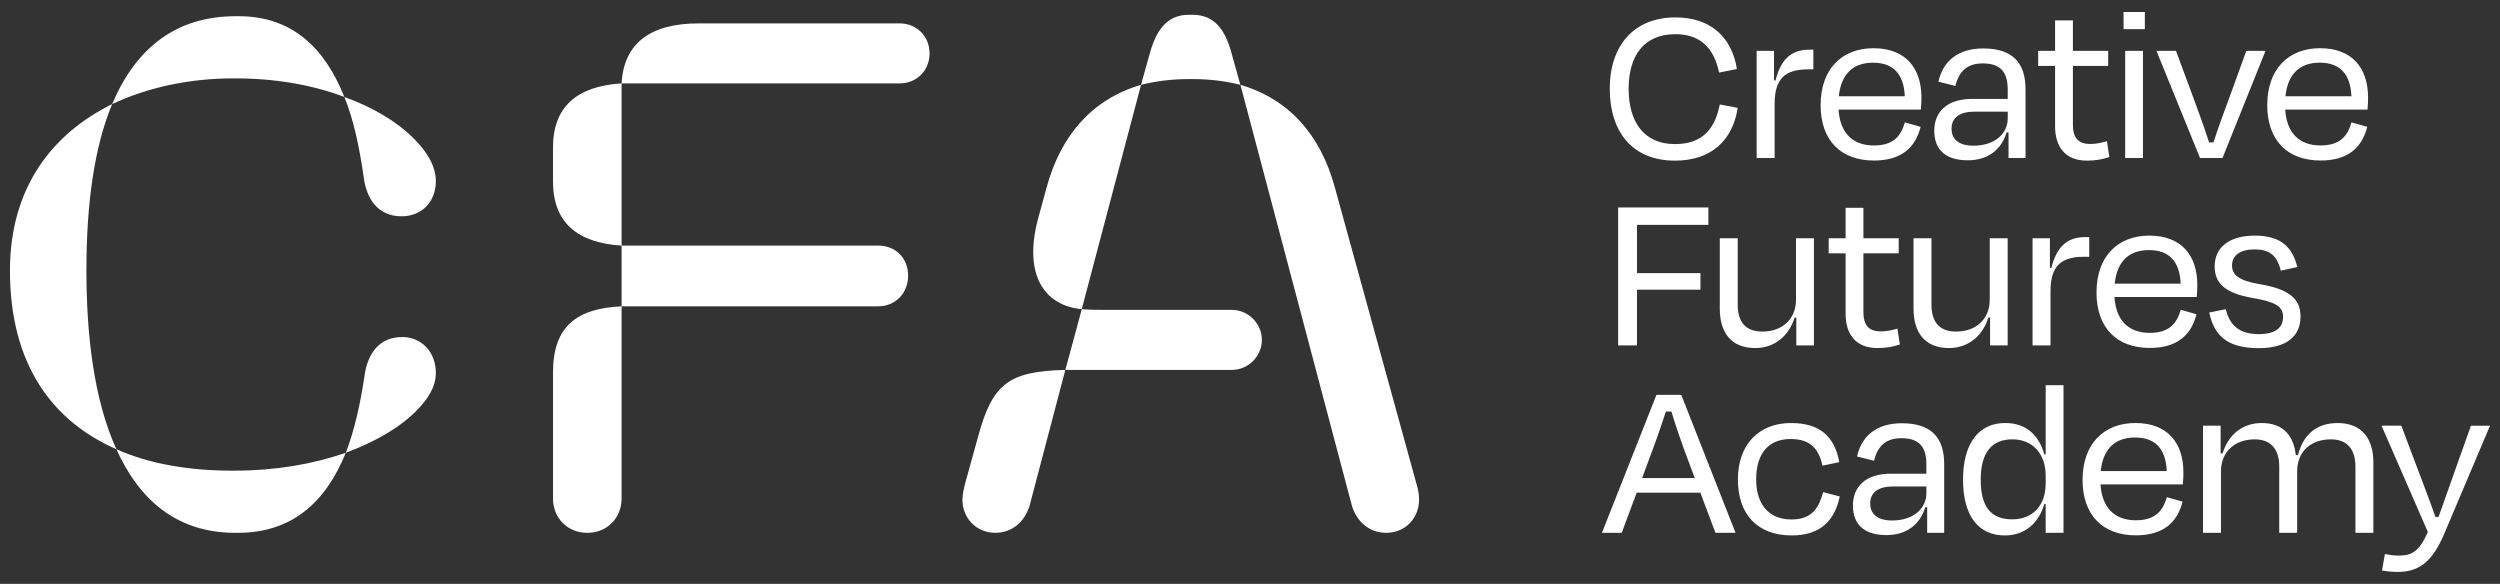
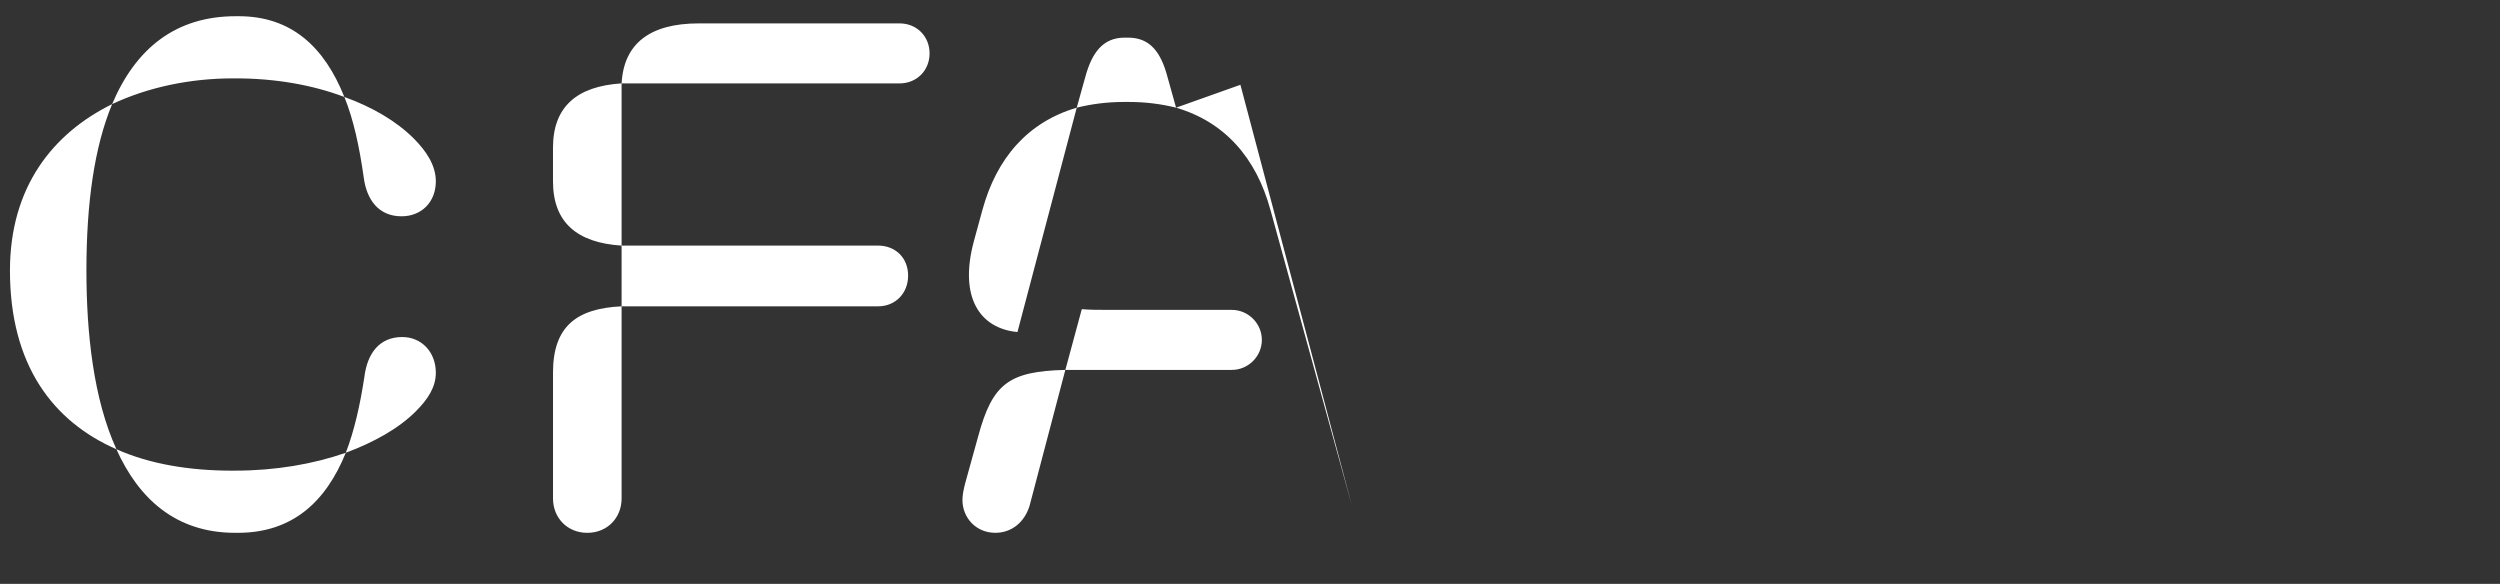
<svg xmlns="http://www.w3.org/2000/svg" xmlns:xlink="http://www.w3.org/1999/xlink" id="Layer_1" data-name="Layer 1" viewBox="0 0 1150.51 268.71">
  <rect x="0" y="0" width="1150.51" height="268.71" fill="#333333" stroke="none" />
  <defs>
    <style>
      .cls-1 {
        fill: #fff;
      }
    </style>
    <symbol id="CFA_Logo_White" data-name="CFA Logo White" viewBox="0 0 1141.36 257.68">
      <g>
-         <path class="cls-1" d="M485.7,164.71c-25.98,.66-33.54,6.25-40.12,30.58l-5.92,21.37c-.66,2.63-1.32,5.26-1.32,7.89,0,8.22,6.25,15.13,15.13,15.13,7.56,0,13.48-4.93,15.78-12.5l16.44-62.48Zm90.43-13.81c0-7.56-6.25-13.81-13.81-13.81h-55.25c-5.92,0-10.19,0-13.81-.33l-7.56,27.95h76.62c7.56,0,13.81-6.25,13.81-13.81m-9.87-117.4l51.3,193.69c2.3,7.56,8.22,12.5,15.78,12.5,8.88,0,15.13-6.91,15.13-15.13,0-2.63-.33-4.6-1.32-7.89l-37.49-136.14c-6.58-24.01-21.05-40.45-43.41-47.02m-45.71,0c-22.36,6.58-36.83,23.02-43.41,47.02l-3.95,14.47c-6.91,25.65,2.63,40.12,20.06,41.76l27.29-103.26Zm0,0c6.58-1.64,13.81-2.63,21.7-2.63h2.3c7.89,0,15.13,.99,21.7,2.63l-3.95-14.14c-2.96-11.18-7.89-18.09-18.09-18.09h-1.64c-10.19,0-15.13,7.23-18.09,18.09l-3.95,14.14ZM249.92,166.03v57.88c0,8.88,6.58,15.78,15.78,15.78s15.78-6.91,15.78-15.78v-88.46c-20.72,.99-31.57,9.21-31.57,30.58m31.57-30.58h118.05c7.89,0,13.81-5.92,13.81-14.14s-5.92-13.81-13.81-13.81h-118.05v27.95Zm0-27.95V32.85c-20.72,1.32-31.57,10.85-31.57,29.6v15.46c0,18.74,10.85,28.28,31.57,29.6m0-74.65h127.92c7.89,0,13.81-5.92,13.81-13.81s-5.92-13.81-13.81-13.81h-92.4c-22.36,0-34.53,9.21-35.51,27.62M103.58,211.08h-1.32c-19.4,0-37.82-2.96-53.27-9.87,10.19,22.69,27.29,38.47,54.59,38.47h1.32c24.99,0,40.45-14.14,49.65-36.83-15.13,5.26-32.56,8.22-50.97,8.22m50.97-8.22c13.15-4.93,24.33-11.18,32.23-19.07,5.59-5.59,9.21-11.18,9.21-17.76,0-9.54-6.58-16.44-15.46-16.44-10.52,0-16.11,7.56-17.43,18.42-1.97,12.82-4.6,24.66-8.55,34.86M35.19,119.01c0-30.91,3.62-56.89,11.84-76.62C19.73,55.87,0,80.53,0,119.01c0,43.41,19.73,69.39,49,82.21-10.52-23.02-13.81-53.27-13.81-82.21M153.9,39.1c4.27,10.52,6.91,23.02,8.88,36.83,1.32,10.52,6.91,18.09,17.43,18.09,9.21,0,15.78-6.58,15.78-16.11,0-7.23-4.27-13.81-10.19-19.73-7.89-7.89-19.07-14.47-31.9-19.07M105.23,1.94h-1.32c-27.62,0-46.04,14.8-56.89,40.45,16.77-7.89,36.17-11.84,55.57-11.84h1.32c18.09,0,35.19,2.96,49.98,8.55C144.69,16.08,129.56,1.94,105.23,1.94" />
-         <path class="cls-1" d="M1091.63,257.04l1.32-7.57c2.17,.42,4.18,.69,6.29,.69,5.87,0,9.36-1.53,13.49-10.85l-21.32-48.93h9.1l6.61,17.51c2.49,6.61,6.35,16.61,9.1,24.5h1.43c2.8-8.04,6.29-17.72,8.62-24.33l6.29-17.67h8.78l-21.16,49.94c-5.19,12.17-11.16,17.35-21.21,17.35-3.07,0-5.29-.32-7.35-.63Zm-44.45-218.27h30.37c-.43-9.84-4.92-15.45-14.6-15.45-9.1,0-14.71,5.13-15.76,15.45Zm-8.36,4.02c0-16.4,9.63-26.13,24.33-26.13s22.06,9.1,22.06,22.7c0,1.32-.05,3.49-.26,5.55h-37.88c.69,10.53,6.24,16.51,16.29,16.51,9.31,0,12.54-4.76,14.23-10.63l7.25,2.06c-2.43,9.58-8.89,15.5-21.48,15.5-15.29,0-24.55-9.31-24.55-25.55Zm-26.68,95.51l7.56-1.53c1.7,6.61,5.4,11.48,15.24,11.48,7.41,0,11.14-2.8,11.16-7.88,.03-4.92-3.5-6.95-14.07-8.78-12.65-2.19-17.41-6.77-17.41-14.5,0-8.46,6.24-14.18,18.52-14.18s17.3,5.61,19.52,14.44l-7.62,1.69c-1.69-7.19-5.4-9.79-12.06-9.79s-10.37,2.75-10.37,7.41c0,4.13,2.81,6.93,12.64,8.57,13.87,2.31,18.88,6.93,18.88,14.87,0,8.67-5.77,14.6-19.31,14.6-15.08,0-20.58-6.45-22.7-16.4Zm5.37,101.38h-8.25v-49.3h8.09v12.75h.9c2.75-8.73,9.15-13.97,18.09-13.97,9.79,0,14.65,5.82,15.61,14.76h1c2.28-8.99,8.15-14.76,18.25-14.76,11.21,0,16.45,7.3,16.45,18.09v32.43h-8.25v-30.52c0-7.09-3.12-12.49-11.27-12.49-9.53,0-15.55,5.87-15.55,14.71v28.3h-8.25v-30.52c0-7.09-3.12-12.49-11.27-12.49-9.31,0-15.55,5.87-15.55,14.71v28.3ZM736.24,35.34c0-20.1,11.27-32.85,30.26-32.85,16.08,0,25.92,9.05,28.25,23.75l-8.2,1.64c-2.33-11.32-8.68-17.67-20.1-17.67-14.71,0-21.53,10.16-21.53,25.13s6.83,25.45,21.32,25.45c12.27,0,18.36-6.56,20.63-18.25l8.25,1.59c-2.28,14.92-12.17,24.28-28.88,24.28-19.31,0-30-12.96-30-33.06Zm67.6,31.85V17.88h7.99v13.6l.69,.05c2.49-10.16,7.67-14.18,15.45-14.18h1.96v9.05h-2.43c-10.79,0-15.39,4.44-15.39,15.92v24.86h-8.25Zm29.44-24.39c0-16.4,9.63-26.13,24.33-26.13s22.06,9.1,22.06,22.7c0,1.32-.05,3.49-.26,5.55h-37.88c.69,10.53,6.24,16.51,16.29,16.51,9.31,0,12.54-4.76,14.23-10.63l7.25,2.06c-2.43,9.58-8.89,15.5-21.48,15.5-15.29,0-24.55-9.31-24.55-25.55Zm8.36-4.02h30.37c-.43-9.84-4.92-15.45-14.6-15.45-9.1,0-14.71,5.13-15.76,15.45Zm78.12,16.67h-.9c-2.49,8.25-8.99,12.8-17.83,12.8-9.47,0-15.45-4.18-15.45-13.65,0-8.36,5.55-14.6,17.4-14.6h16.4v-4.28c0-7.78-3.02-12.06-11.48-12.06-7.04,0-10.95,3.49-12.59,10.37l-7.83-1.96c2.12-9.58,9.15-15.29,20.63-15.29,13.54,0,19.47,6.61,19.47,18.83v31.58h-7.83v-11.74Zm-.37-6.51v-3.07h-15.29c-6.77,0-10.58,2.7-10.58,7.88,0,4.07,2.54,7.78,10.1,7.78,9.58,0,15.77-5.34,15.77-12.59Zm21.79-24.12h-7.78v-6.93h7.78V3.86h8.2v14.02h16.24v6.93h-16.24v27.03c0,5.87,2.28,8.89,7.99,8.89,2.7,0,4.87-.48,7.67-1.27l1.11,7.3c-3.33,1.06-6.03,1.64-10.37,1.64-10.1,0-14.6-6.61-14.6-15.76V24.81Zm31.51-16.93V0h9.79V7.88h-9.79Zm.74,59.3V17.88h8.2v49.3h-8.2Zm34.45,0l-20.05-49.3h8.99l6.98,18.83c2.86,7.83,5.87,15.76,8.25,23.28h2.01c2.38-7.35,5.45-15.55,8.3-23.28l6.82-18.83h8.84l-19.79,49.3h-10.37Zm-259.11,60.59v25.66h-8.67v-63.48h41.53v7.99h-32.85v22.22h29.2v7.62h-29.2Zm73.33,12.85h-.79c-2.7,8.62-9.42,14.02-18.09,14.02-11.32,0-16.35-7.35-16.35-18.15v-32.38h8.25v30.52c0,7.14,2.91,12.43,11.32,12.43,9.31,0,15.5-5.82,15.5-14.65v-28.3h8.25v49.3h-8.1v-12.8Zm22.67-29.57h-7.78v-6.93h7.78v-14.02h8.2v14.02h16.24v6.93h-16.24v27.03c0,5.87,2.28,8.89,7.99,8.89,2.7,0,4.87-.48,7.67-1.27l1.11,7.3c-3.33,1.06-6.03,1.64-10.37,1.64-10.11,0-14.6-6.61-14.6-15.76v-27.83Zm66.49,29.57h-.79c-2.7,8.62-9.41,14.02-18.09,14.02-11.32,0-16.35-7.35-16.35-18.15v-32.38h8.25v30.52c0,7.14,2.91,12.43,11.32,12.43,9.31,0,15.5-5.82,15.5-14.65v-28.3h8.25v49.3h-8.09v-12.8Zm19.54,12.8v-49.3h7.99v13.6l.69,.05c2.49-10.16,7.67-14.18,15.45-14.18h1.96v9.05h-2.43c-10.79,0-15.39,4.44-15.39,15.92v24.86h-8.25Zm29.44-24.39c0-16.4,9.63-26.13,24.33-26.13s22.06,9.1,22.06,22.7c0,1.32-.05,3.49-.26,5.55h-37.88c.69,10.53,6.24,16.51,16.29,16.51,9.31,0,12.54-4.76,14.23-10.63l7.25,2.06c-2.43,9.58-8.89,15.5-21.48,15.5-15.29,0-24.55-9.31-24.55-25.55Zm8.36-4.02h30.37c-.42-9.84-4.92-15.45-14.6-15.45-9.1,0-14.71,5.13-15.76,15.45Zm-190.67,96.2h-29.31l-6.88,18.46h-9.1l25.08-63.48h11.43l24.97,63.48h-9.26l-6.93-18.46Zm-26.82-6.72h24.28l-2.96-7.83c-2.8-7.35-5.77-16.03-7.83-22.8h-2.54c-2.22,6.88-5.19,15.39-8.04,22.8l-2.91,7.83Zm68.37-17.99c-9.84,0-15.87,6.29-15.87,18.57,0,11.37,5.71,18.46,16.24,18.46,9.68,0,12.7-5.66,14.6-12.59l7.62,2.01c-2.33,11.27-9.1,17.93-22.11,17.93-15.5,0-24.76-9.47-24.76-25.76s9.84-25.97,24.44-25.97c13.65,0,20.1,6.51,22.22,17.99l-7.72,1.64c-1.74-7.62-5.39-12.27-14.65-12.27Zm62.84,31.42h-.9c-2.49,8.25-8.99,12.8-17.83,12.8-9.47,0-15.45-4.18-15.45-13.65,0-8.36,5.56-14.6,17.4-14.6h16.4v-4.28c0-7.78-3.01-12.06-11.48-12.06-7.04,0-10.95,3.49-12.59,10.37l-7.83-1.96c2.12-9.58,9.15-15.29,20.63-15.29,13.54,0,19.47,6.61,19.47,18.83v31.58h-7.83v-11.74Zm-.37-6.51v-3.07h-15.29c-6.77,0-10.58,2.7-10.58,7.88,0,4.07,2.54,7.78,10.11,7.78,9.58,0,15.76-5.34,15.76-12.59Zm54.89,5.03h-.63c-2.43,8.41-8.62,14.44-18.14,14.44-12.27,0-19.26-9.1-19.26-25.71s7.2-26.03,19.42-26.03c10.05,0,15.61,6.03,17.99,14.44h.63v-31.85h8.2v67.93h-8.2v-13.22Zm0-9.37v-3.81c0-9.89-5.98-16.61-15.34-16.61s-14.55,5.98-14.55,18.52,4.65,18.3,14.55,18.3c9.31,0,15.34-6.35,15.34-16.4Zm16.99-1.8c0-16.4,9.63-26.13,24.34-26.13s22.06,9.1,22.06,22.7c0,1.32-.05,3.49-.27,5.55h-37.88c.69,10.53,6.24,16.51,16.29,16.51,9.31,0,12.54-4.76,14.23-10.63l7.25,2.06c-2.43,9.58-8.89,15.5-21.48,15.5-15.29,0-24.55-9.31-24.55-25.55Zm8.36-4.02h30.37c-.42-9.84-4.92-15.45-14.6-15.45-9.1,0-14.71,5.13-15.77,15.45Z" />
+         <path class="cls-1" d="M485.7,164.71c-25.98,.66-33.54,6.25-40.12,30.58l-5.92,21.37c-.66,2.63-1.32,5.26-1.32,7.89,0,8.22,6.25,15.13,15.13,15.13,7.56,0,13.48-4.93,15.78-12.5l16.44-62.48Zm90.43-13.81c0-7.56-6.25-13.81-13.81-13.81h-55.25c-5.92,0-10.19,0-13.81-.33l-7.56,27.95h76.62c7.56,0,13.81-6.25,13.81-13.81m-9.87-117.4l51.3,193.69l-37.49-136.14c-6.58-24.01-21.05-40.45-43.41-47.02m-45.71,0c-22.36,6.58-36.83,23.02-43.41,47.02l-3.95,14.47c-6.91,25.65,2.63,40.12,20.06,41.76l27.29-103.26Zm0,0c6.58-1.64,13.81-2.63,21.7-2.63h2.3c7.89,0,15.13,.99,21.7,2.63l-3.95-14.14c-2.96-11.18-7.89-18.09-18.09-18.09h-1.64c-10.19,0-15.13,7.23-18.09,18.09l-3.95,14.14ZM249.92,166.03v57.88c0,8.88,6.58,15.78,15.78,15.78s15.78-6.91,15.78-15.78v-88.46c-20.72,.99-31.57,9.21-31.57,30.58m31.57-30.58h118.05c7.89,0,13.81-5.92,13.81-14.14s-5.92-13.81-13.81-13.81h-118.05v27.95Zm0-27.95V32.85c-20.72,1.32-31.57,10.85-31.57,29.6v15.46c0,18.74,10.85,28.28,31.57,29.6m0-74.65h127.92c7.89,0,13.81-5.92,13.81-13.81s-5.92-13.81-13.81-13.81h-92.4c-22.36,0-34.53,9.21-35.51,27.62M103.58,211.08h-1.32c-19.4,0-37.82-2.96-53.27-9.87,10.19,22.69,27.29,38.47,54.59,38.47h1.32c24.99,0,40.45-14.14,49.65-36.83-15.13,5.26-32.56,8.22-50.97,8.22m50.97-8.22c13.15-4.93,24.33-11.18,32.23-19.07,5.59-5.59,9.21-11.18,9.21-17.76,0-9.54-6.58-16.44-15.46-16.44-10.52,0-16.11,7.56-17.43,18.42-1.97,12.82-4.6,24.66-8.55,34.86M35.19,119.01c0-30.91,3.62-56.89,11.84-76.62C19.73,55.87,0,80.53,0,119.01c0,43.41,19.73,69.39,49,82.21-10.52-23.02-13.81-53.27-13.81-82.21M153.9,39.1c4.27,10.52,6.91,23.02,8.88,36.83,1.32,10.52,6.91,18.09,17.43,18.09,9.21,0,15.78-6.58,15.78-16.11,0-7.23-4.27-13.81-10.19-19.73-7.89-7.89-19.07-14.47-31.9-19.07M105.23,1.94h-1.32c-27.62,0-46.04,14.8-56.89,40.45,16.77-7.89,36.17-11.84,55.57-11.84h1.32c18.09,0,35.19,2.96,49.98,8.55C144.69,16.08,129.56,1.94,105.23,1.94" />
      </g>
    </symbol>
  </defs>
  <use width="1141.36" height="257.68" transform="translate(4.58 5.52)" xlink:href="#CFA_Logo_White" />
</svg>